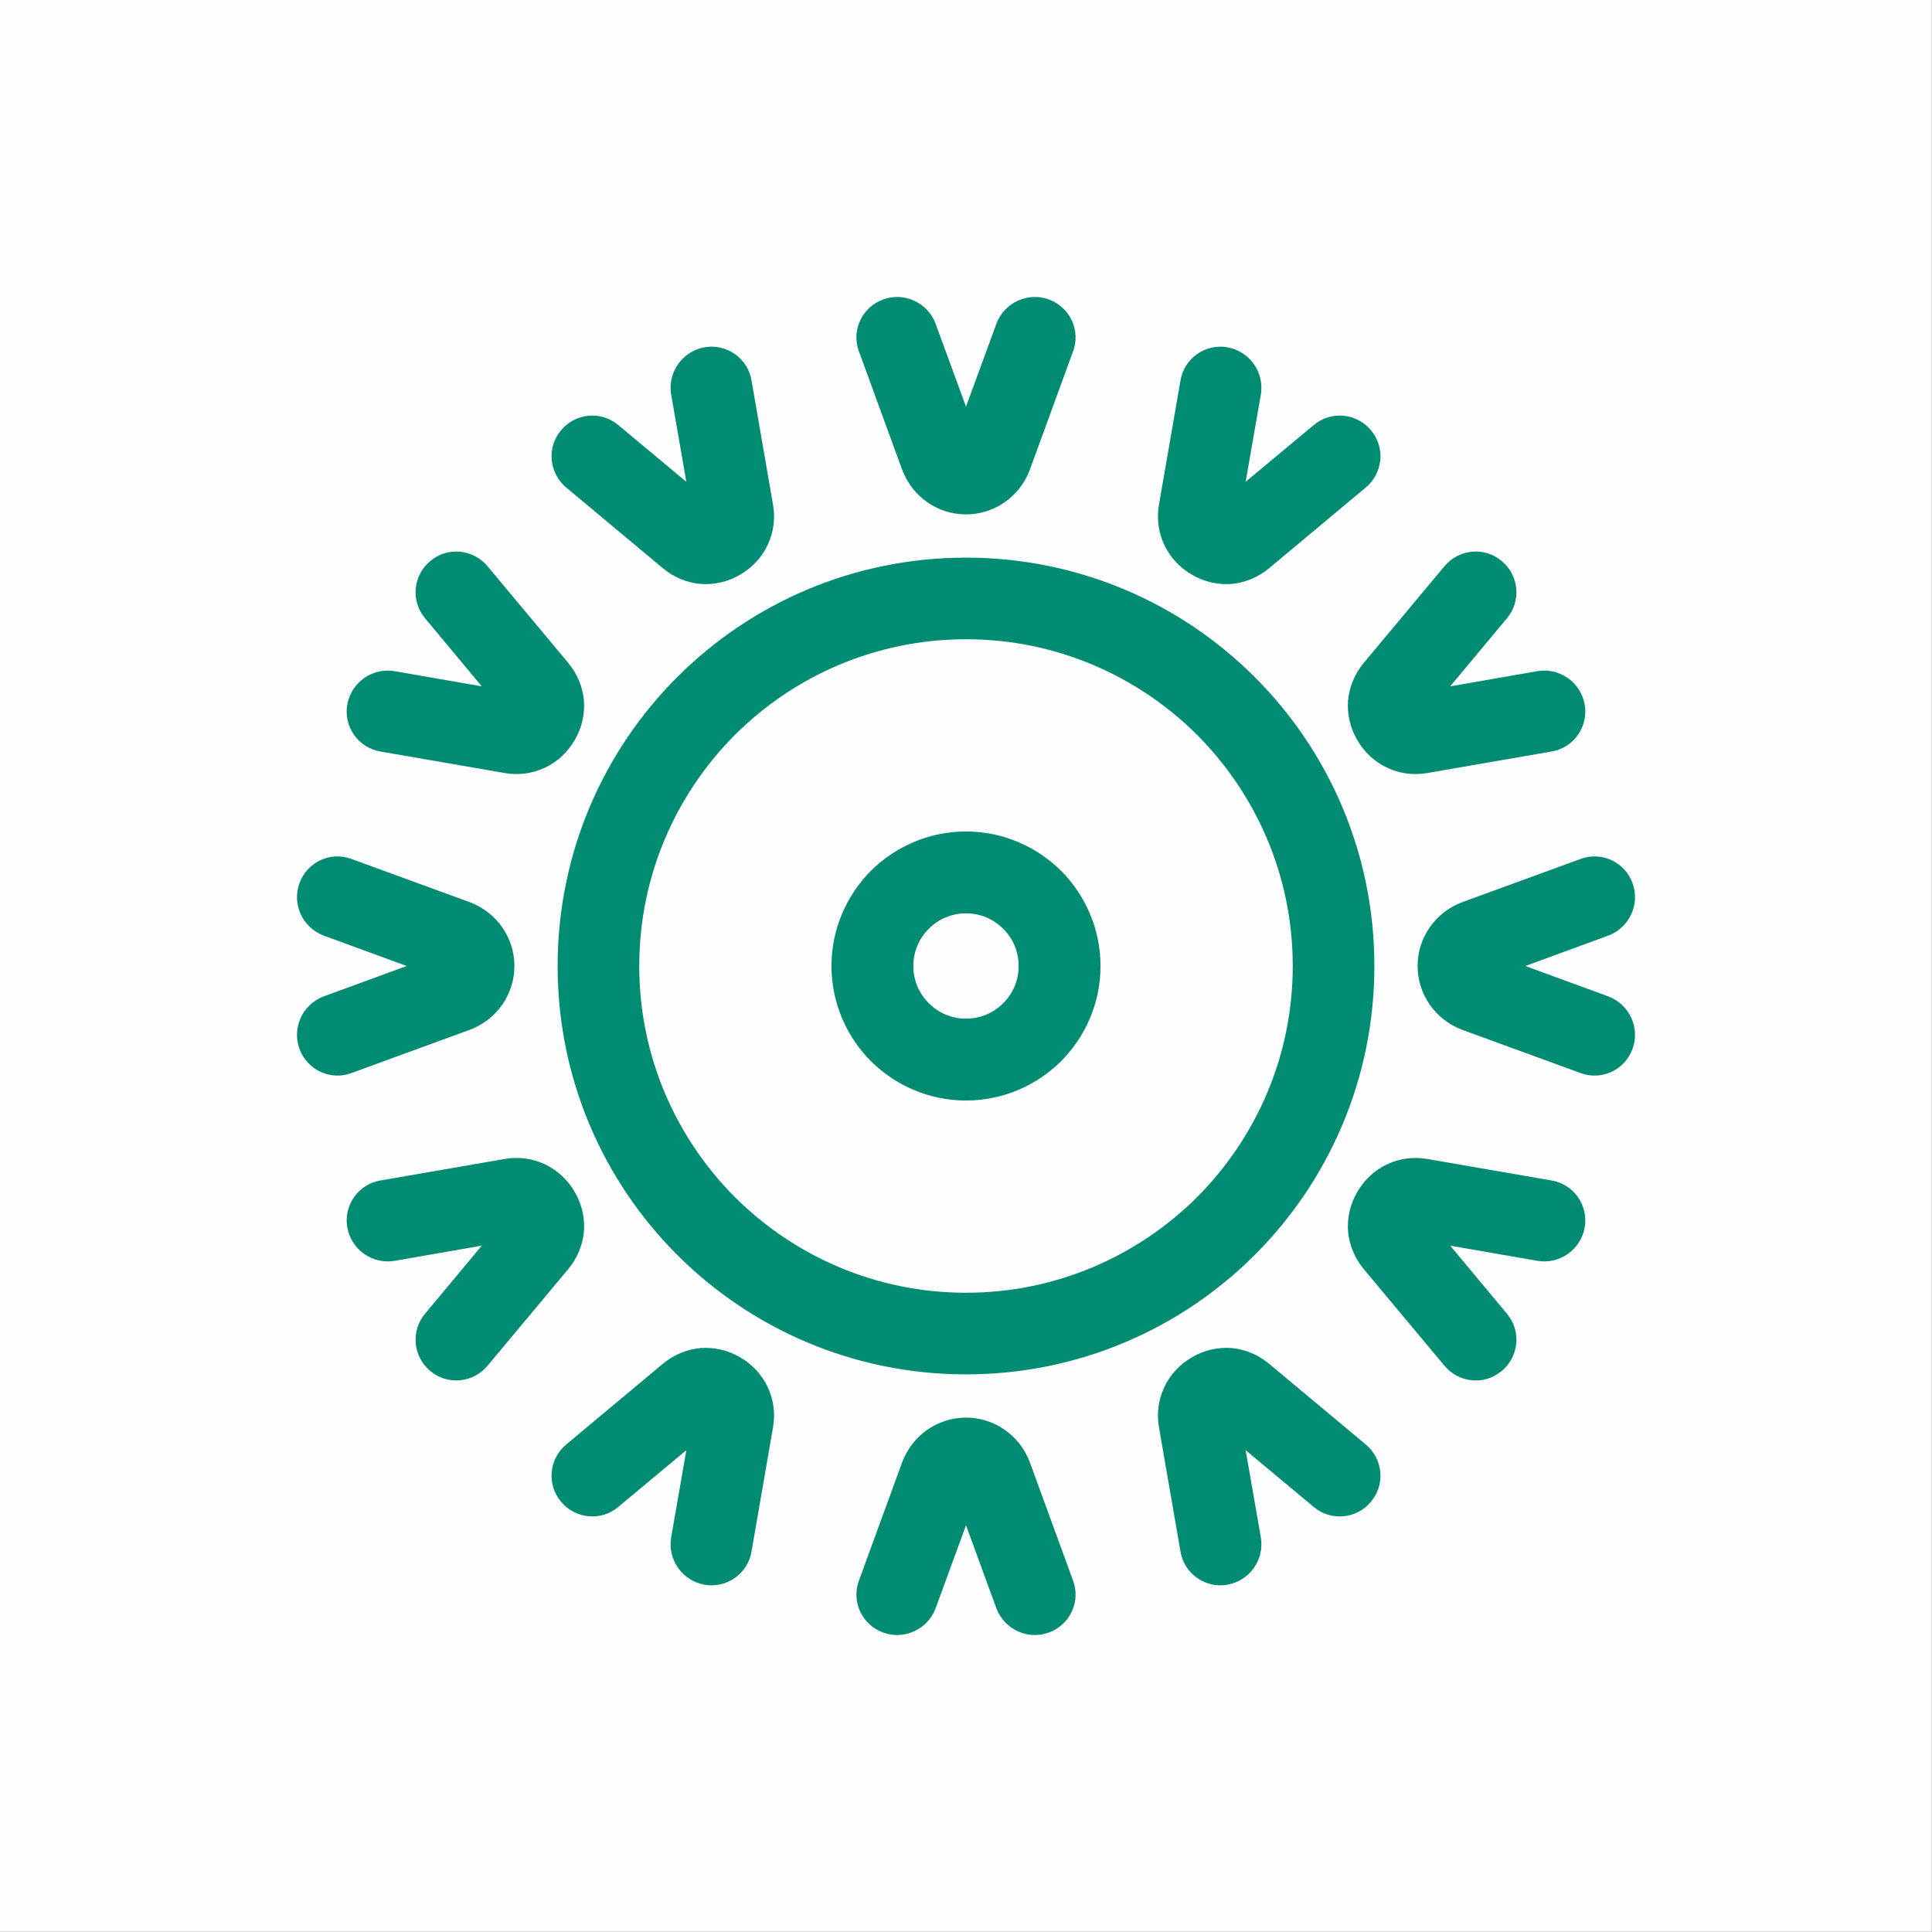
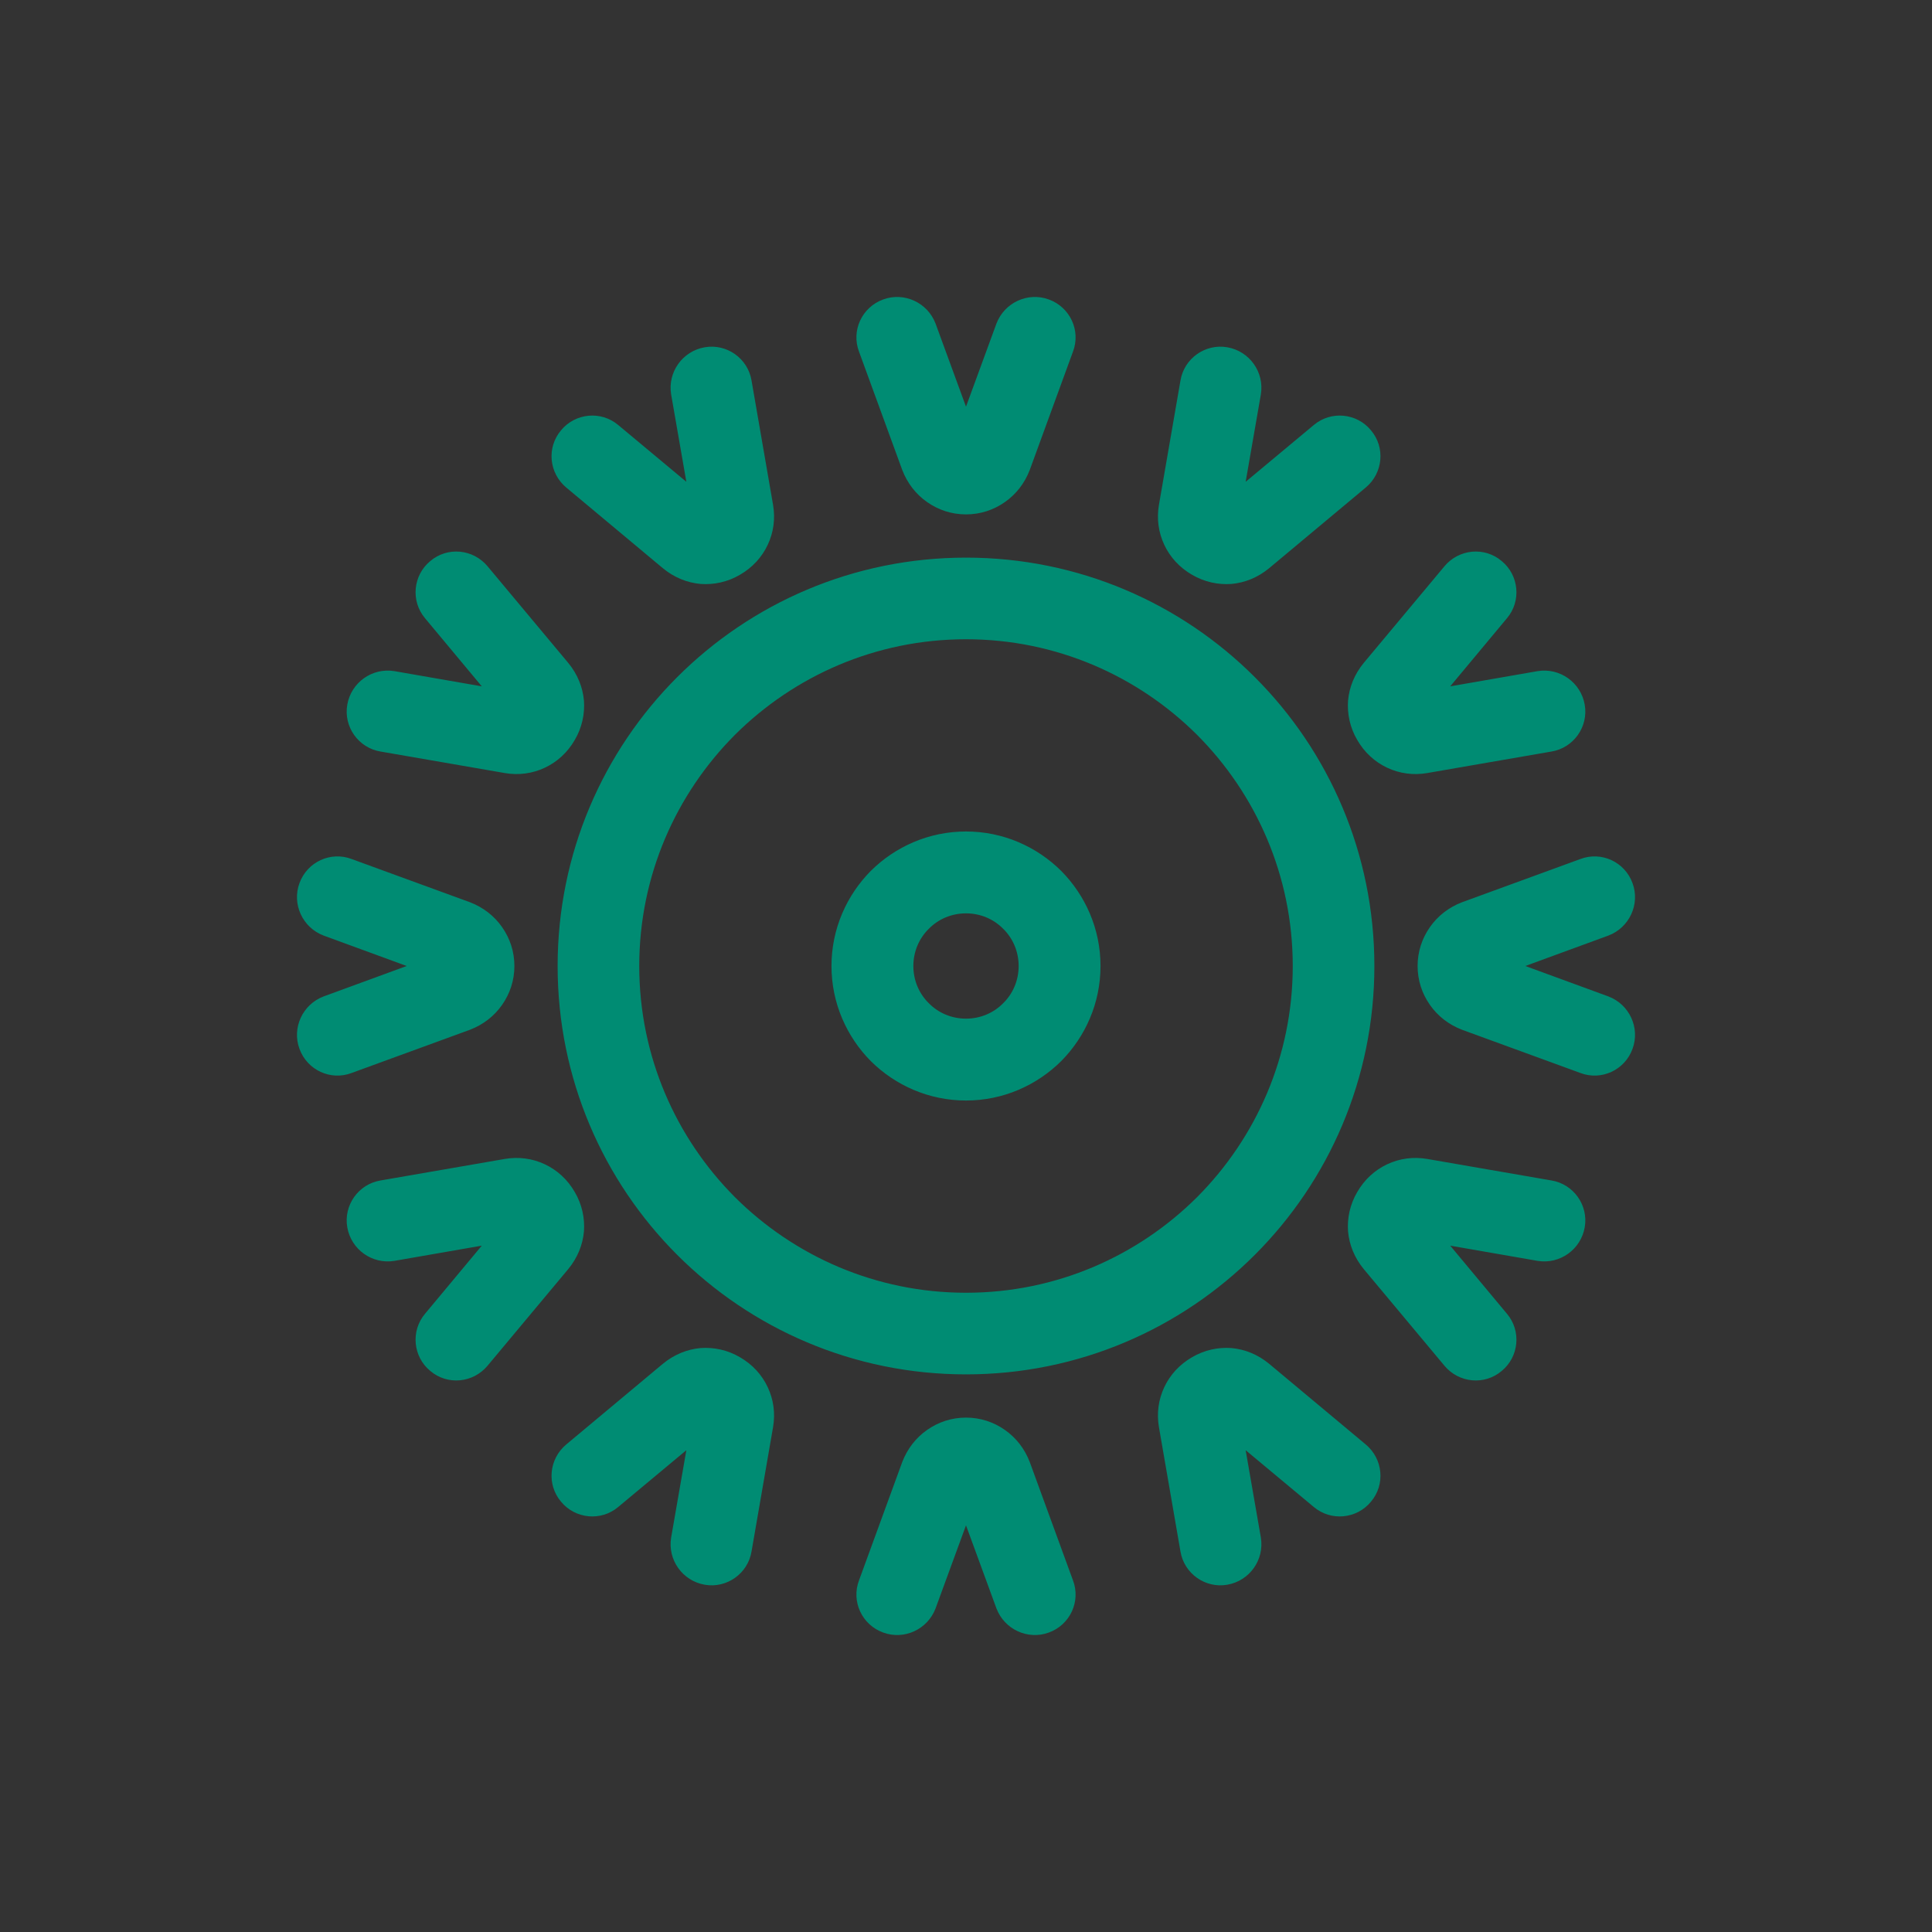
<svg xmlns="http://www.w3.org/2000/svg" xml:space="preserve" width="80px" height="80px" version="1.1" style="shape-rendering:geometricPrecision; text-rendering:geometricPrecision; image-rendering:optimizeQuality; fill-rule:evenodd; clip-rule:evenodd" viewBox="0 0 80 80">
  <rect x="0" y="0" width="80" height="80" fill="#333333" stroke="none" />
  <defs>
    <style type="text/css">
   
    .str0 {stroke:#FEFEFE;stroke-width:0.11;stroke-miterlimit:22.926}
    .fil0 {fill:#FEFEFE}
    .fil1 {fill:#008C73;fill-rule:nonzero}
   
  </style>
  </defs>
  <g id="Capa_x0020_1">
-     <rect class="fil0 str0" x="0.05" y="0.05" width="79.89" height="79.89" />
    <path class="fil1" d="M40 23.09c4.67,0 8.9,1.89 11.96,4.95 3.06,3.06 4.95,7.29 4.95,11.96 0,4.67 -1.89,8.9 -4.95,11.96 -3.06,3.06 -7.29,4.95 -11.96,4.95 -4.67,0 -8.9,-1.89 -11.96,-4.95 -3.06,-3.06 -4.95,-7.29 -4.95,-11.96 0,-4.67 1.89,-8.9 4.95,-11.96 3.06,-3.06 7.29,-4.95 11.96,-4.95zm9.57 7.34c-2.45,-2.44 -5.83,-3.96 -9.57,-3.96 -3.74,0 -7.12,1.52 -9.57,3.96 -2.44,2.45 -3.96,5.83 -3.96,9.57 0,3.74 1.52,7.12 3.96,9.57 2.45,2.44 5.83,3.96 9.57,3.96 3.74,0 7.12,-1.52 9.57,-3.96 2.44,-2.45 3.96,-5.83 3.96,-9.57 0,-3.74 -1.52,-7.12 -3.96,-9.57zm-14 -15.87c-0.33,-0.87 0.12,-1.84 1,-2.16 0.87,-0.32 1.84,0.13 2.17,1l1.26 3.44 1.26 -3.44c0.33,-0.87 1.3,-1.32 2.17,-1 0.88,0.32 1.33,1.29 1,2.16l-1.79 4.9c-0.21,0.55 -0.57,1.01 -1.03,1.33 -0.47,0.33 -1.02,0.51 -1.61,0.51 -0.59,0 -1.14,-0.18 -1.61,-0.51 -0.46,-0.32 -0.82,-0.78 -1.03,-1.33l-1.79 -4.9zm13.31 1.2c0.15,-0.92 1.03,-1.54 1.94,-1.38 0.92,0.16 1.54,1.03 1.39,1.95l-0.63 3.62 2.82 -2.35c0.71,-0.6 1.78,-0.5 2.37,0.22 0.6,0.71 0.5,1.77 -0.22,2.37l-4 3.34c-0.46,0.38 -1,0.6 -1.56,0.65 -0.55,0.04 -1.12,-0.08 -1.63,-0.38 -0.52,-0.3 -0.91,-0.73 -1.15,-1.24 -0.24,-0.51 -0.32,-1.08 -0.22,-1.66l0.89 -5.14zm10.93 7.69c0.6,-0.72 1.66,-0.82 2.37,-0.22 0.72,0.59 0.82,1.66 0.22,2.37l-2.35 2.82 3.62 -0.63c0.92,-0.15 1.79,0.47 1.95,1.39 0.16,0.91 -0.46,1.79 -1.38,1.94l-5.14 0.89c-0.58,0.1 -1.15,0.02 -1.66,-0.22 -0.51,-0.24 -0.94,-0.63 -1.24,-1.15 -0.3,-0.51 -0.42,-1.08 -0.38,-1.63 0.05,-0.56 0.27,-1.1 0.65,-1.56l3.34 -4zm5.63 12.12c0.87,-0.33 1.84,0.12 2.16,1 0.32,0.87 -0.13,1.84 -1,2.17l-3.44 1.26 3.44 1.26c0.87,0.33 1.32,1.3 1,2.17 -0.32,0.88 -1.29,1.33 -2.16,1l-4.9 -1.79c-0.55,-0.21 -1.01,-0.57 -1.33,-1.03 -0.33,-0.47 -0.51,-1.02 -0.51,-1.61 0,-0.59 0.18,-1.14 0.51,-1.61 0.32,-0.46 0.78,-0.82 1.33,-1.03l4.9 -1.79zm-1.2 13.31c0.92,0.15 1.54,1.03 1.38,1.94 -0.16,0.92 -1.03,1.54 -1.95,1.39l-3.62 -0.63 2.35 2.82c0.6,0.71 0.5,1.78 -0.22,2.37 -0.71,0.6 -1.77,0.5 -2.37,-0.22l-3.34 -4c-0.38,-0.46 -0.6,-1 -0.65,-1.56 -0.04,-0.55 0.08,-1.12 0.38,-1.63 0.3,-0.52 0.73,-0.91 1.24,-1.15 0.51,-0.24 1.08,-0.32 1.66,-0.22l5.14 0.89zm-7.69 10.93c0.72,0.6 0.82,1.66 0.22,2.37 -0.59,0.72 -1.66,0.82 -2.37,0.22l-2.82 -2.35 0.63 3.62c0.15,0.92 -0.47,1.79 -1.39,1.95 -0.91,0.16 -1.79,-0.46 -1.94,-1.38l-0.89 -5.14c-0.1,-0.58 -0.02,-1.15 0.22,-1.66 0.24,-0.51 0.63,-0.94 1.15,-1.24 0.51,-0.3 1.08,-0.42 1.63,-0.38 0.56,0.05 1.1,0.27 1.56,0.65l4 3.34zm-12.12 5.63c0.33,0.87 -0.12,1.84 -1,2.16 -0.87,0.32 -1.84,-0.13 -2.17,-1l-1.26 -3.44 -1.26 3.44c-0.33,0.87 -1.3,1.32 -2.17,1 -0.88,-0.32 -1.33,-1.29 -1,-2.16l1.79 -4.9c0.21,-0.55 0.57,-1.01 1.03,-1.33 0.47,-0.33 1.02,-0.51 1.61,-0.51 0.59,0 1.14,0.18 1.61,0.51 0.46,0.32 0.82,0.78 1.03,1.33l1.79 4.9zm-13.31 -1.2c-0.15,0.92 -1.03,1.54 -1.94,1.38 -0.92,-0.16 -1.54,-1.03 -1.39,-1.95l0.63 -3.62 -2.82 2.35c-0.71,0.6 -1.78,0.5 -2.37,-0.22 -0.6,-0.71 -0.5,-1.77 0.22,-2.37l4 -3.34c0.46,-0.38 1,-0.6 1.56,-0.65 0.55,-0.04 1.12,0.08 1.63,0.38 0.52,0.3 0.91,0.73 1.15,1.24 0.24,0.51 0.32,1.08 0.22,1.66l-0.89 5.14zm-10.93 -7.69c-0.6,0.72 -1.66,0.82 -2.37,0.22 -0.72,-0.59 -0.82,-1.66 -0.22,-2.37l2.35 -2.82 -3.62 0.63c-0.92,0.15 -1.79,-0.47 -1.95,-1.39 -0.16,-0.91 0.46,-1.79 1.38,-1.94l5.14 -0.89c0.58,-0.1 1.15,-0.02 1.66,0.22 0.51,0.24 0.94,0.63 1.24,1.15 0.3,0.51 0.42,1.08 0.38,1.63 -0.05,0.56 -0.27,1.1 -0.65,1.56l-3.34 4zm-5.63 -12.12c-0.87,0.33 -1.84,-0.12 -2.16,-1 -0.32,-0.87 0.13,-1.84 1,-2.17l3.44 -1.26 -3.44 -1.26c-0.87,-0.33 -1.32,-1.3 -1,-2.17 0.32,-0.88 1.29,-1.33 2.16,-1l4.9 1.79c0.55,0.21 1.01,0.57 1.33,1.03 0.33,0.47 0.51,1.02 0.51,1.61 0,0.59 -0.18,1.14 -0.51,1.61 -0.32,0.46 -0.78,0.82 -1.33,1.03l-4.9 1.79zm1.2 -13.31c-0.92,-0.15 -1.54,-1.03 -1.38,-1.94 0.16,-0.92 1.03,-1.54 1.95,-1.39l3.62 0.63 -2.35 -2.82c-0.6,-0.71 -0.5,-1.78 0.22,-2.37 0.71,-0.6 1.77,-0.5 2.37,0.22l3.34 4c0.38,0.46 0.6,1 0.65,1.56 0.04,0.55 -0.08,1.12 -0.38,1.63 -0.3,0.52 -0.73,0.91 -1.24,1.15 -0.51,0.24 -1.08,0.32 -1.66,0.22l-5.14 -0.89zm7.69 -10.93c-0.72,-0.6 -0.82,-1.66 -0.22,-2.37 0.59,-0.72 1.66,-0.82 2.37,-0.22l2.82 2.35 -0.63 -3.62c-0.15,-0.92 0.47,-1.79 1.39,-1.95 0.91,-0.16 1.79,0.46 1.94,1.38l0.89 5.14c0.1,0.58 0.02,1.15 -0.22,1.66 -0.24,0.51 -0.63,0.94 -1.15,1.24 -0.51,0.3 -1.08,0.42 -1.63,0.38 -0.56,-0.05 -1.1,-0.27 -1.56,-0.65l-4 -3.34zm16.55 14.24c1.54,0 2.93,0.63 3.94,1.63 1,1.01 1.63,2.4 1.63,3.94 0,1.54 -0.63,2.93 -1.63,3.94 -1.01,1 -2.4,1.63 -3.94,1.63 -1.54,0 -2.93,-0.63 -3.94,-1.63 -1,-1.01 -1.63,-2.4 -1.63,-3.94 0,-1.54 0.63,-2.93 1.63,-3.94 1.01,-1 2.4,-1.63 3.94,-1.63zm1.54 4.03c-0.39,-0.4 -0.94,-0.64 -1.54,-0.64 -0.6,0 -1.15,0.24 -1.54,0.64 -0.4,0.39 -0.64,0.94 -0.64,1.54 0,0.6 0.24,1.15 0.64,1.54 0.39,0.4 0.94,0.64 1.54,0.64 0.6,0 1.15,-0.24 1.54,-0.64 0.4,-0.39 0.64,-0.94 0.64,-1.54 0,-0.6 -0.24,-1.15 -0.64,-1.54z" />
  </g>
</svg>